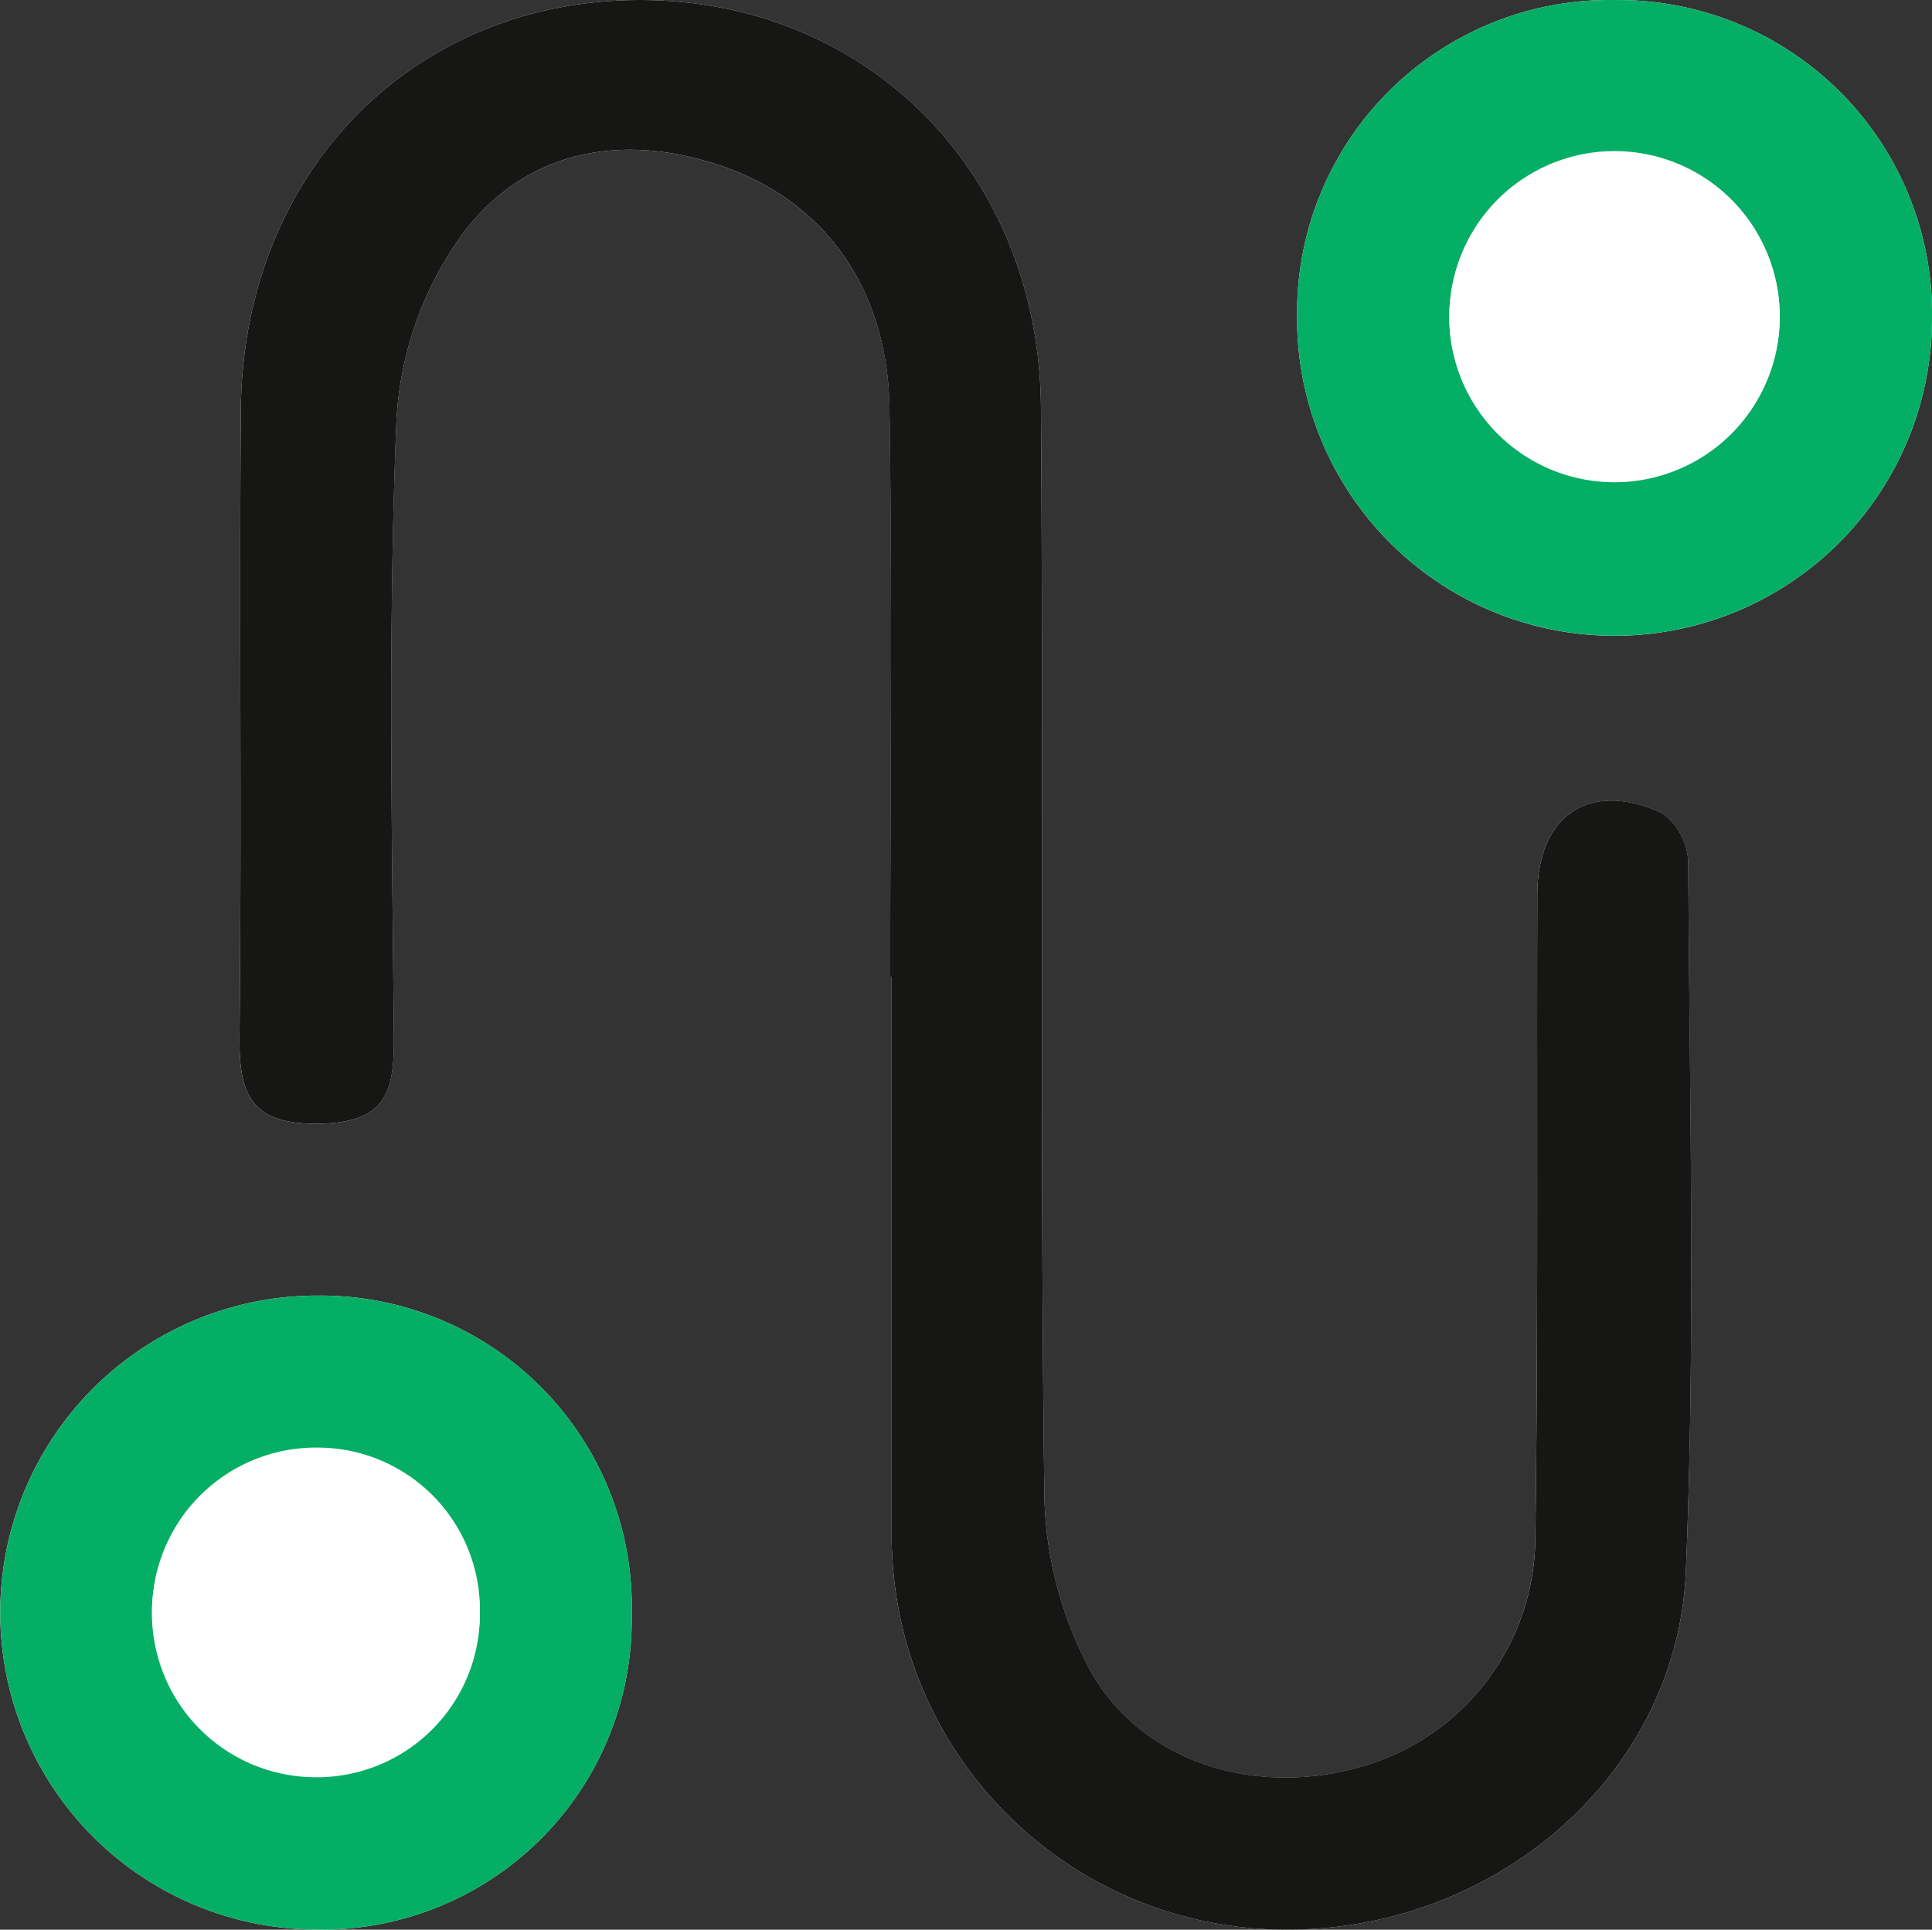
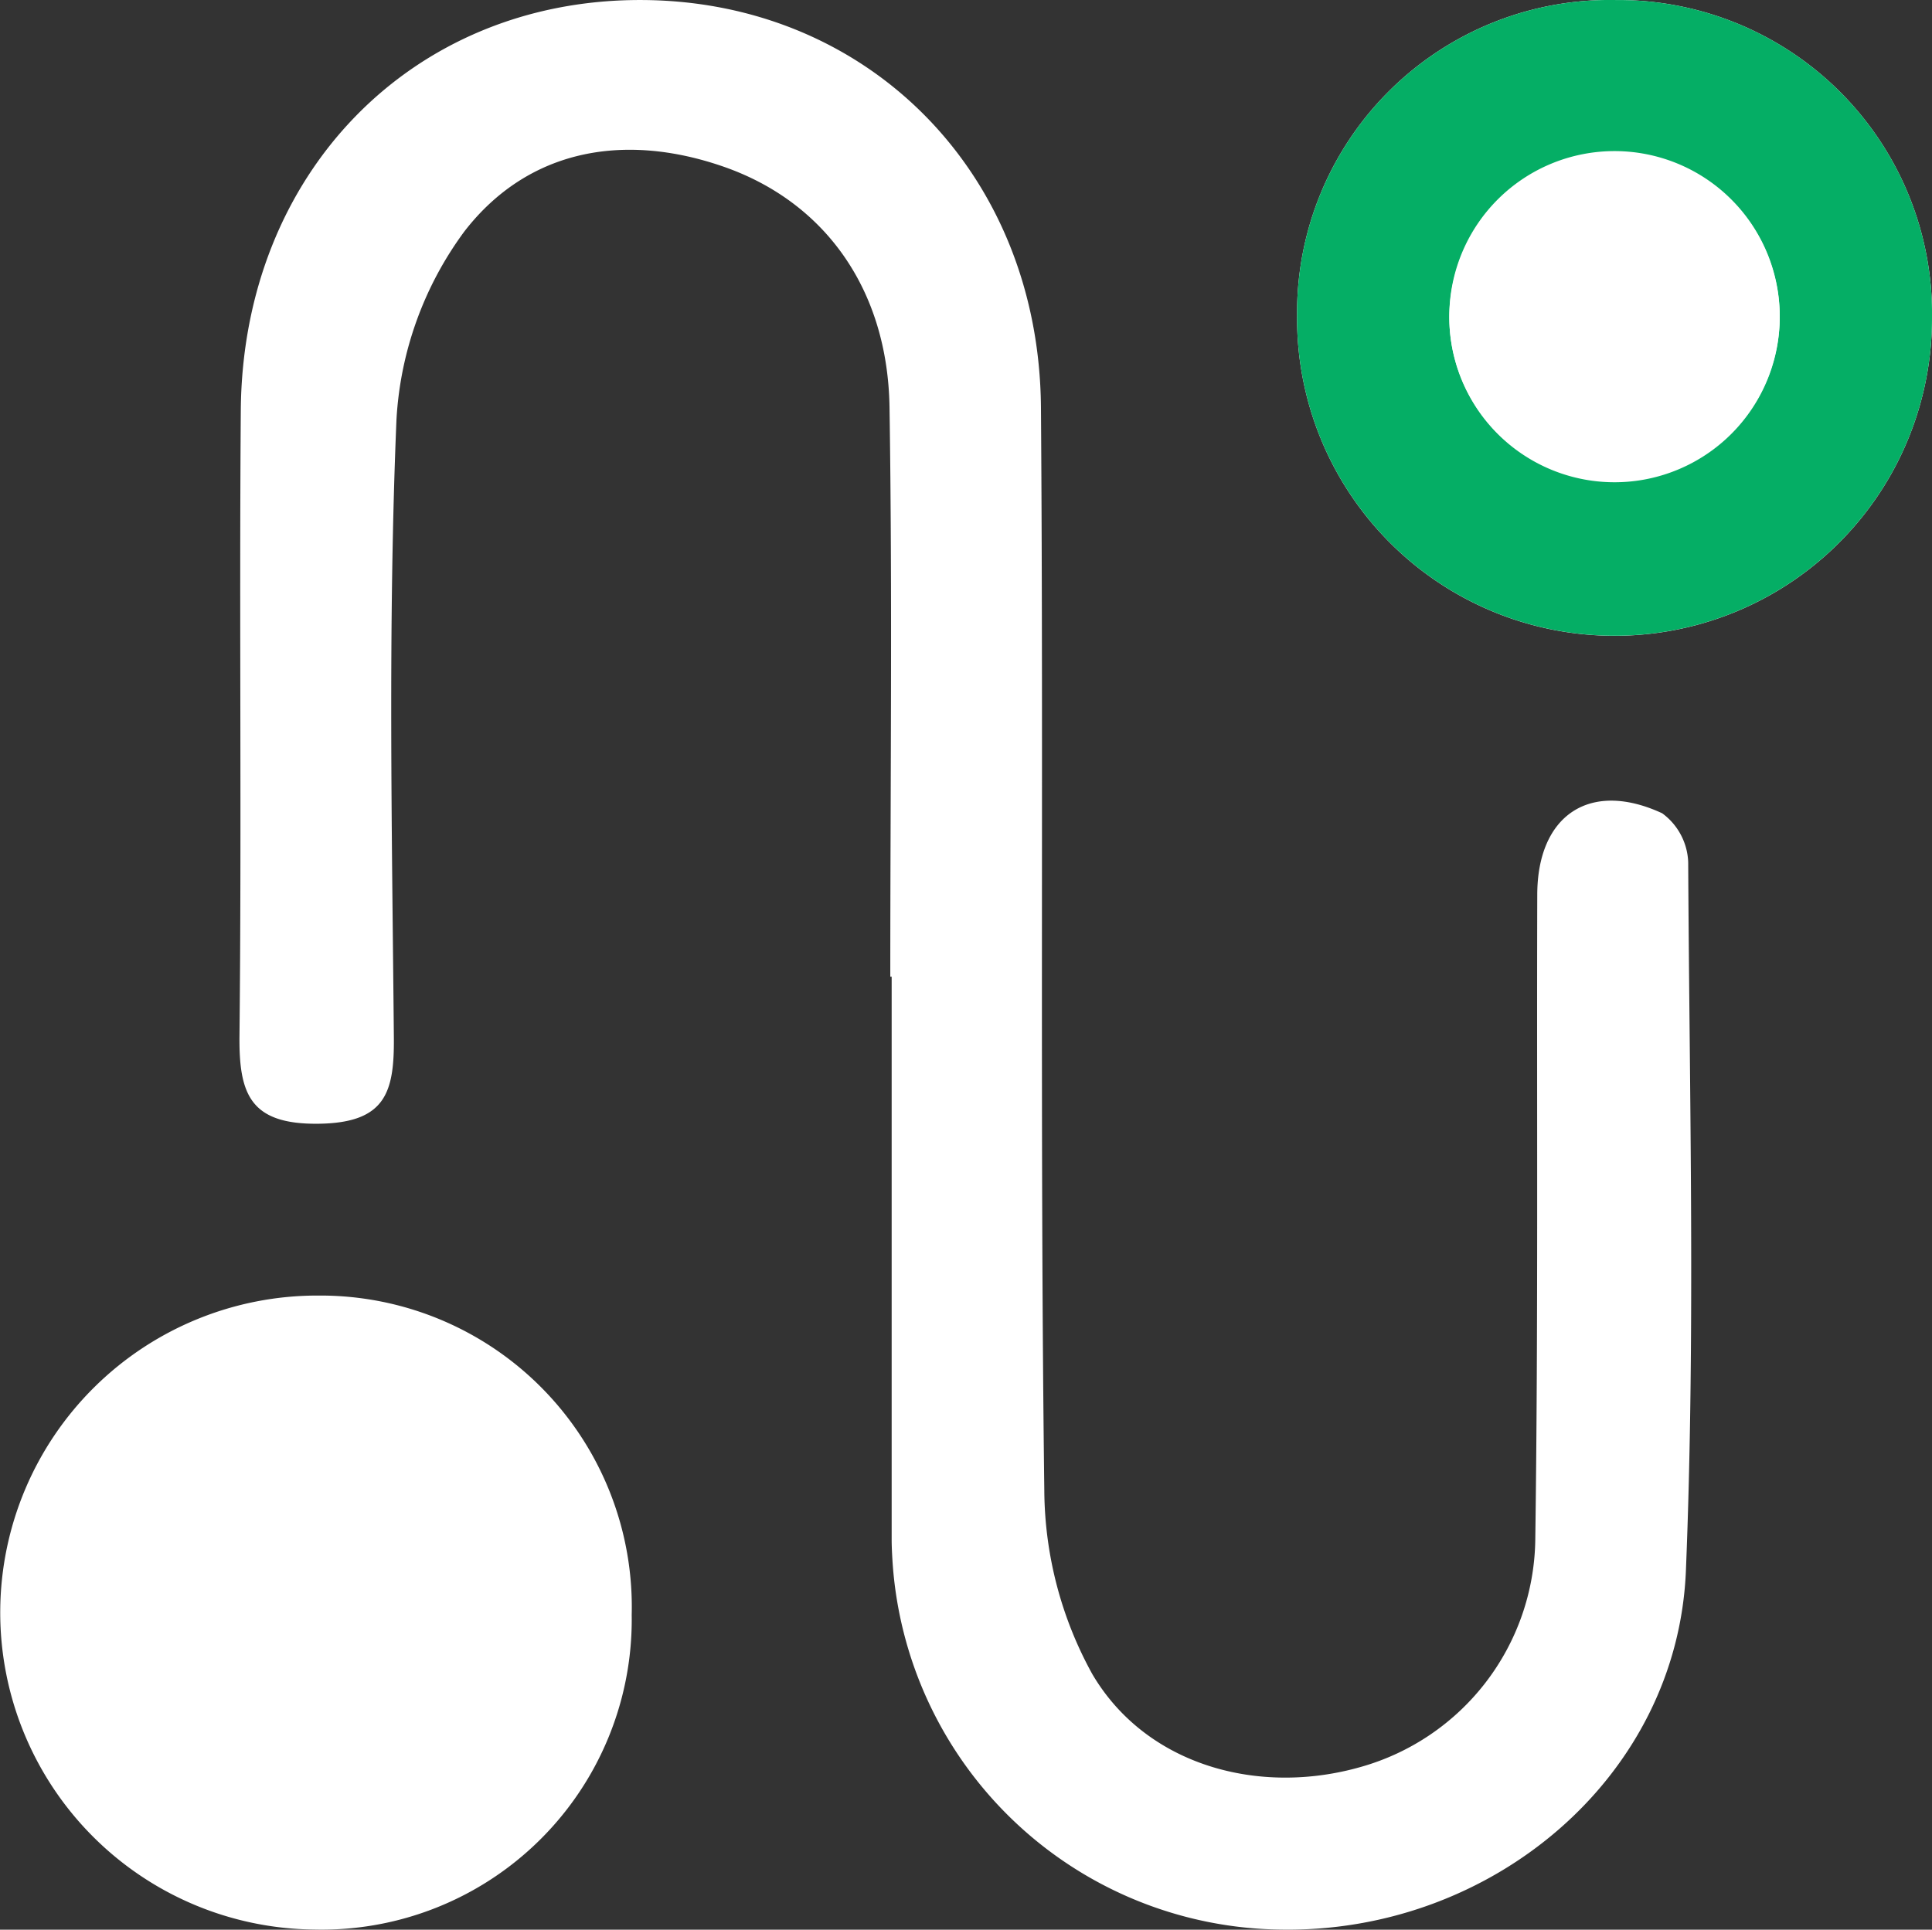
<svg xmlns="http://www.w3.org/2000/svg" width="97.163" height="97.069" viewBox="0 0 97.163 97.069">
  <rect x="0" y="0" width="97.163" height="97.069" fill="#333333" stroke="none" />
  <defs>
    <clipPath id="clip-path">
      <rect id="Rectángulo_93" data-name="Rectángulo 93" width="97.163" height="97.069" fill="none" />
    </clipPath>
  </defs>
  <g id="Grupo_173" data-name="Grupo 173" clip-path="url(#clip-path)">
    <path id="Trazado_1153" data-name="Trazado 1153" d="M44.773,49.13h.07q0,14.149,0,28.3c0,.35.018.7.039,1.048A19.8,19.8,0,0,0,64.434,97.064c10.614.17,19.933-7.684,20.353-18.063.48-11.86.177-23.752.115-35.631a3.192,3.192,0,0,0-1.308-2.46c-3.635-1.687-6.272.091-6.283,4.081-.031,10.83.052,21.662-.1,32.491A12.043,12.043,0,0,1,68.47,88.872C63.3,90.364,57.636,88.8,54.936,84.216A19.334,19.334,0,0,1,52.52,75c-.228-18.166-.034-36.334-.169-54.5C52.262,8.638,43.564-.025,32.133,0S12.2,8.723,12.11,20.647c-.08,10.481.044,20.963-.066,31.442-.031,2.94.523,4.492,4.013,4.437,3.336-.053,3.774-1.583,3.751-4.332-.094-10.364-.3-20.739.131-31.086a17.576,17.576,0,0,1,3.43-9.487c3.186-4.1,7.987-4.981,13-3.245,5.1,1.767,8.274,6.167,8.366,12.107.147,9.546.039,19.1.039,28.648M81.275,0A15.723,15.723,0,0,0,65.232,15.837a15.966,15.966,0,1,0,31.931.177A15.786,15.786,0,0,0,81.275,0M31.769,81.232A15.661,15.661,0,0,0,16.007,65.17a15.946,15.946,0,0,0-.221,31.891,15.592,15.592,0,0,0,15.983-15.83" transform="translate(0 0.001)" fill="#fff" />
-     <path id="Trazado_1154" data-name="Trazado 1154" d="M41.3,49.13c0-9.549.108-19.1-.039-28.648C41.171,14.542,38,10.142,32.9,8.375c-5.011-1.735-9.812-.857-13,3.245a17.567,17.567,0,0,0-3.429,9.487c-.43,10.347-.226,20.722-.132,31.086.024,2.749-.414,4.279-3.751,4.332-3.491.056-4.044-1.5-4.013-4.436.11-10.481-.014-20.963.066-31.443C8.73,8.723,17.227.025,28.663,0s20.13,8.638,20.218,20.5c.135,18.167-.059,36.336.169,54.5a19.346,19.346,0,0,0,2.416,9.211c2.7,4.585,8.369,6.148,13.534,4.657a12.043,12.043,0,0,0,8.743-11.389c.15-10.829.067-21.661.1-32.491.011-3.989,2.648-5.768,6.283-4.081a3.192,3.192,0,0,1,1.308,2.46C81.5,55.249,81.8,67.141,81.317,79c-.42,10.379-9.739,18.233-20.353,18.065a19.8,19.8,0,0,1-19.551-18.59c-.021-.348-.039-.7-.039-1.047q0-14.151,0-28.3H41.3" transform="translate(3.47 0.001)" fill="#161615" />
    <path id="Trazado_1155" data-name="Trazado 1155" d="M62.483,0a15.784,15.784,0,0,1,15.886,16.01,15.966,15.966,0,1,1-31.931-.177A15.723,15.723,0,0,1,62.483,0M54.094,15.84a8.309,8.309,0,1,0,8.2-8.2,8.359,8.359,0,0,0-8.2,8.2" transform="translate(18.794 0.002)" fill="#05ae65" />
-     <path id="Trazado_1156" data-name="Trazado 1156" d="M31.77,62.456a15.592,15.592,0,0,1-15.983,15.83,15.946,15.946,0,0,1,.221-31.891A15.661,15.661,0,0,1,31.77,62.456m-7.637-.046a8.245,8.245,0,1,0-8.222,8.215,8.194,8.194,0,0,0,8.222-8.215" transform="translate(0 18.777)" fill="#05ae65" />
    <path id="Trazado_1157" data-name="Trazado 1157" d="M51.888,13.641a8.309,8.309,0,1,1,8.4,8.376,8.283,8.283,0,0,1-8.4-8.376" transform="translate(21 2.201)" fill="#fff" />
    <path id="Trazado_1158" data-name="Trazado 1158" d="M21.931,60.2a8.244,8.244,0,1,1-8.087-8.362A8.161,8.161,0,0,1,21.931,60.2" transform="translate(2.202 20.981)" fill="#fff" />
  </g>
</svg>